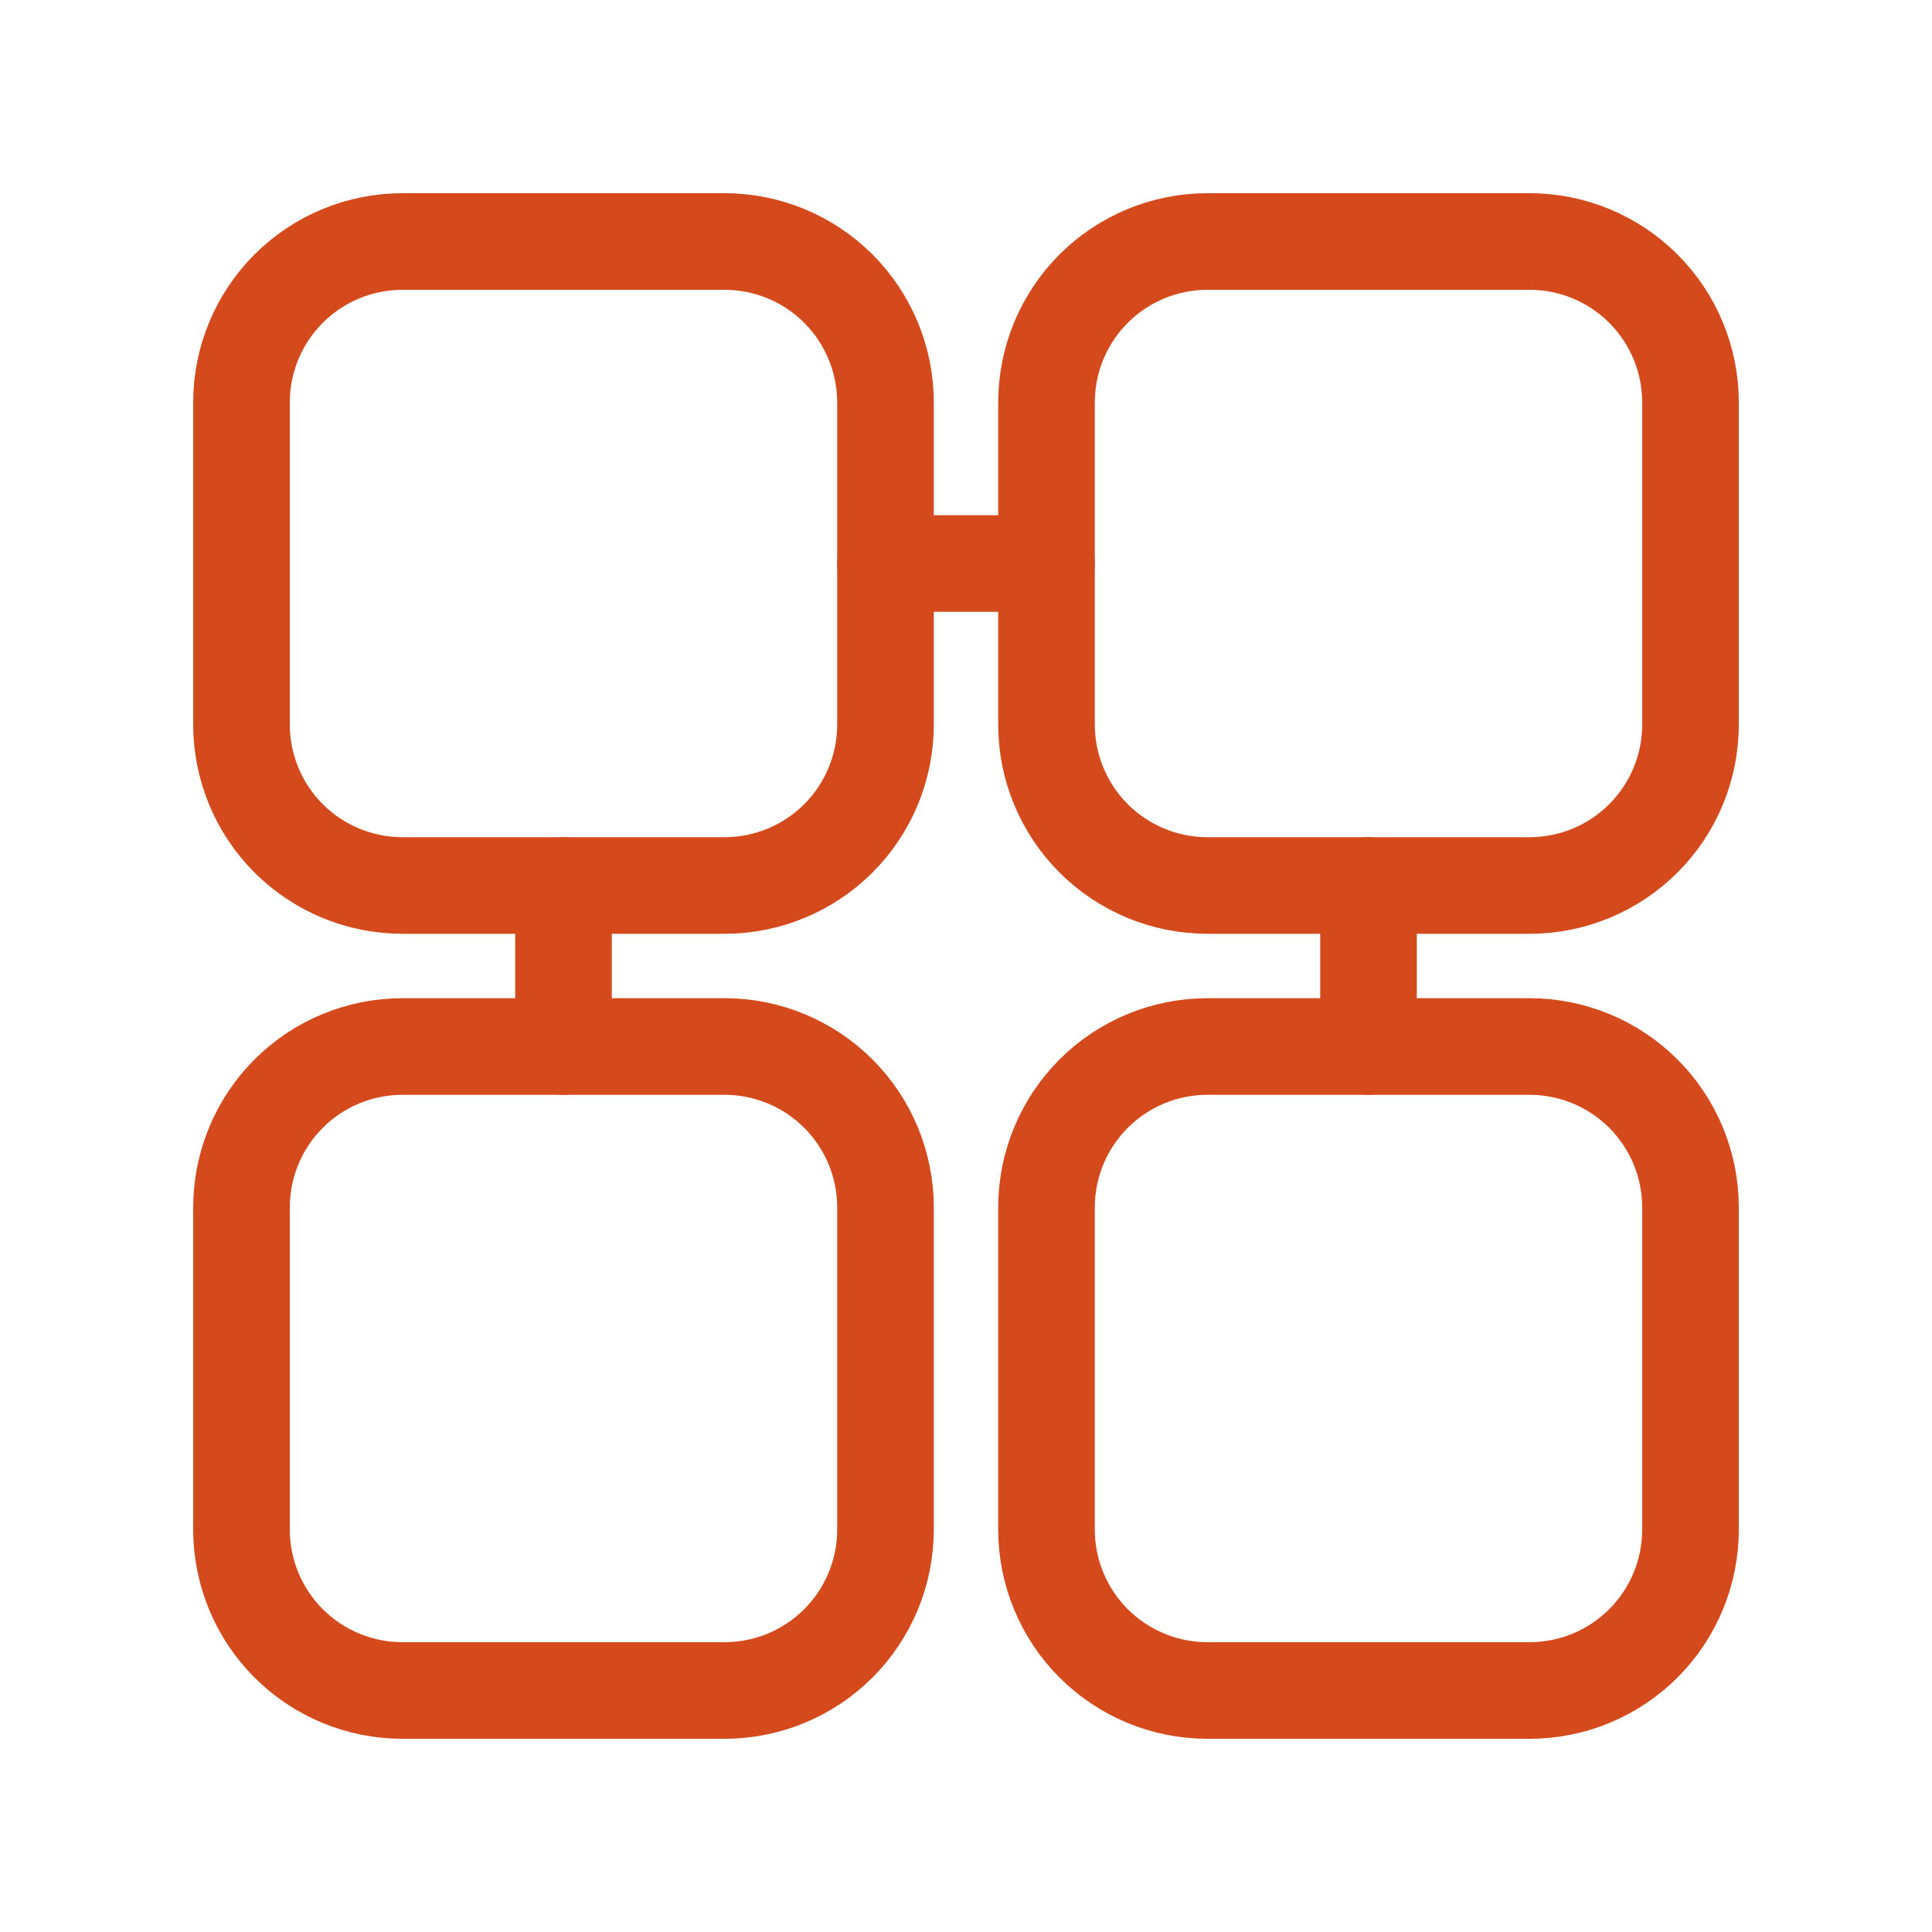
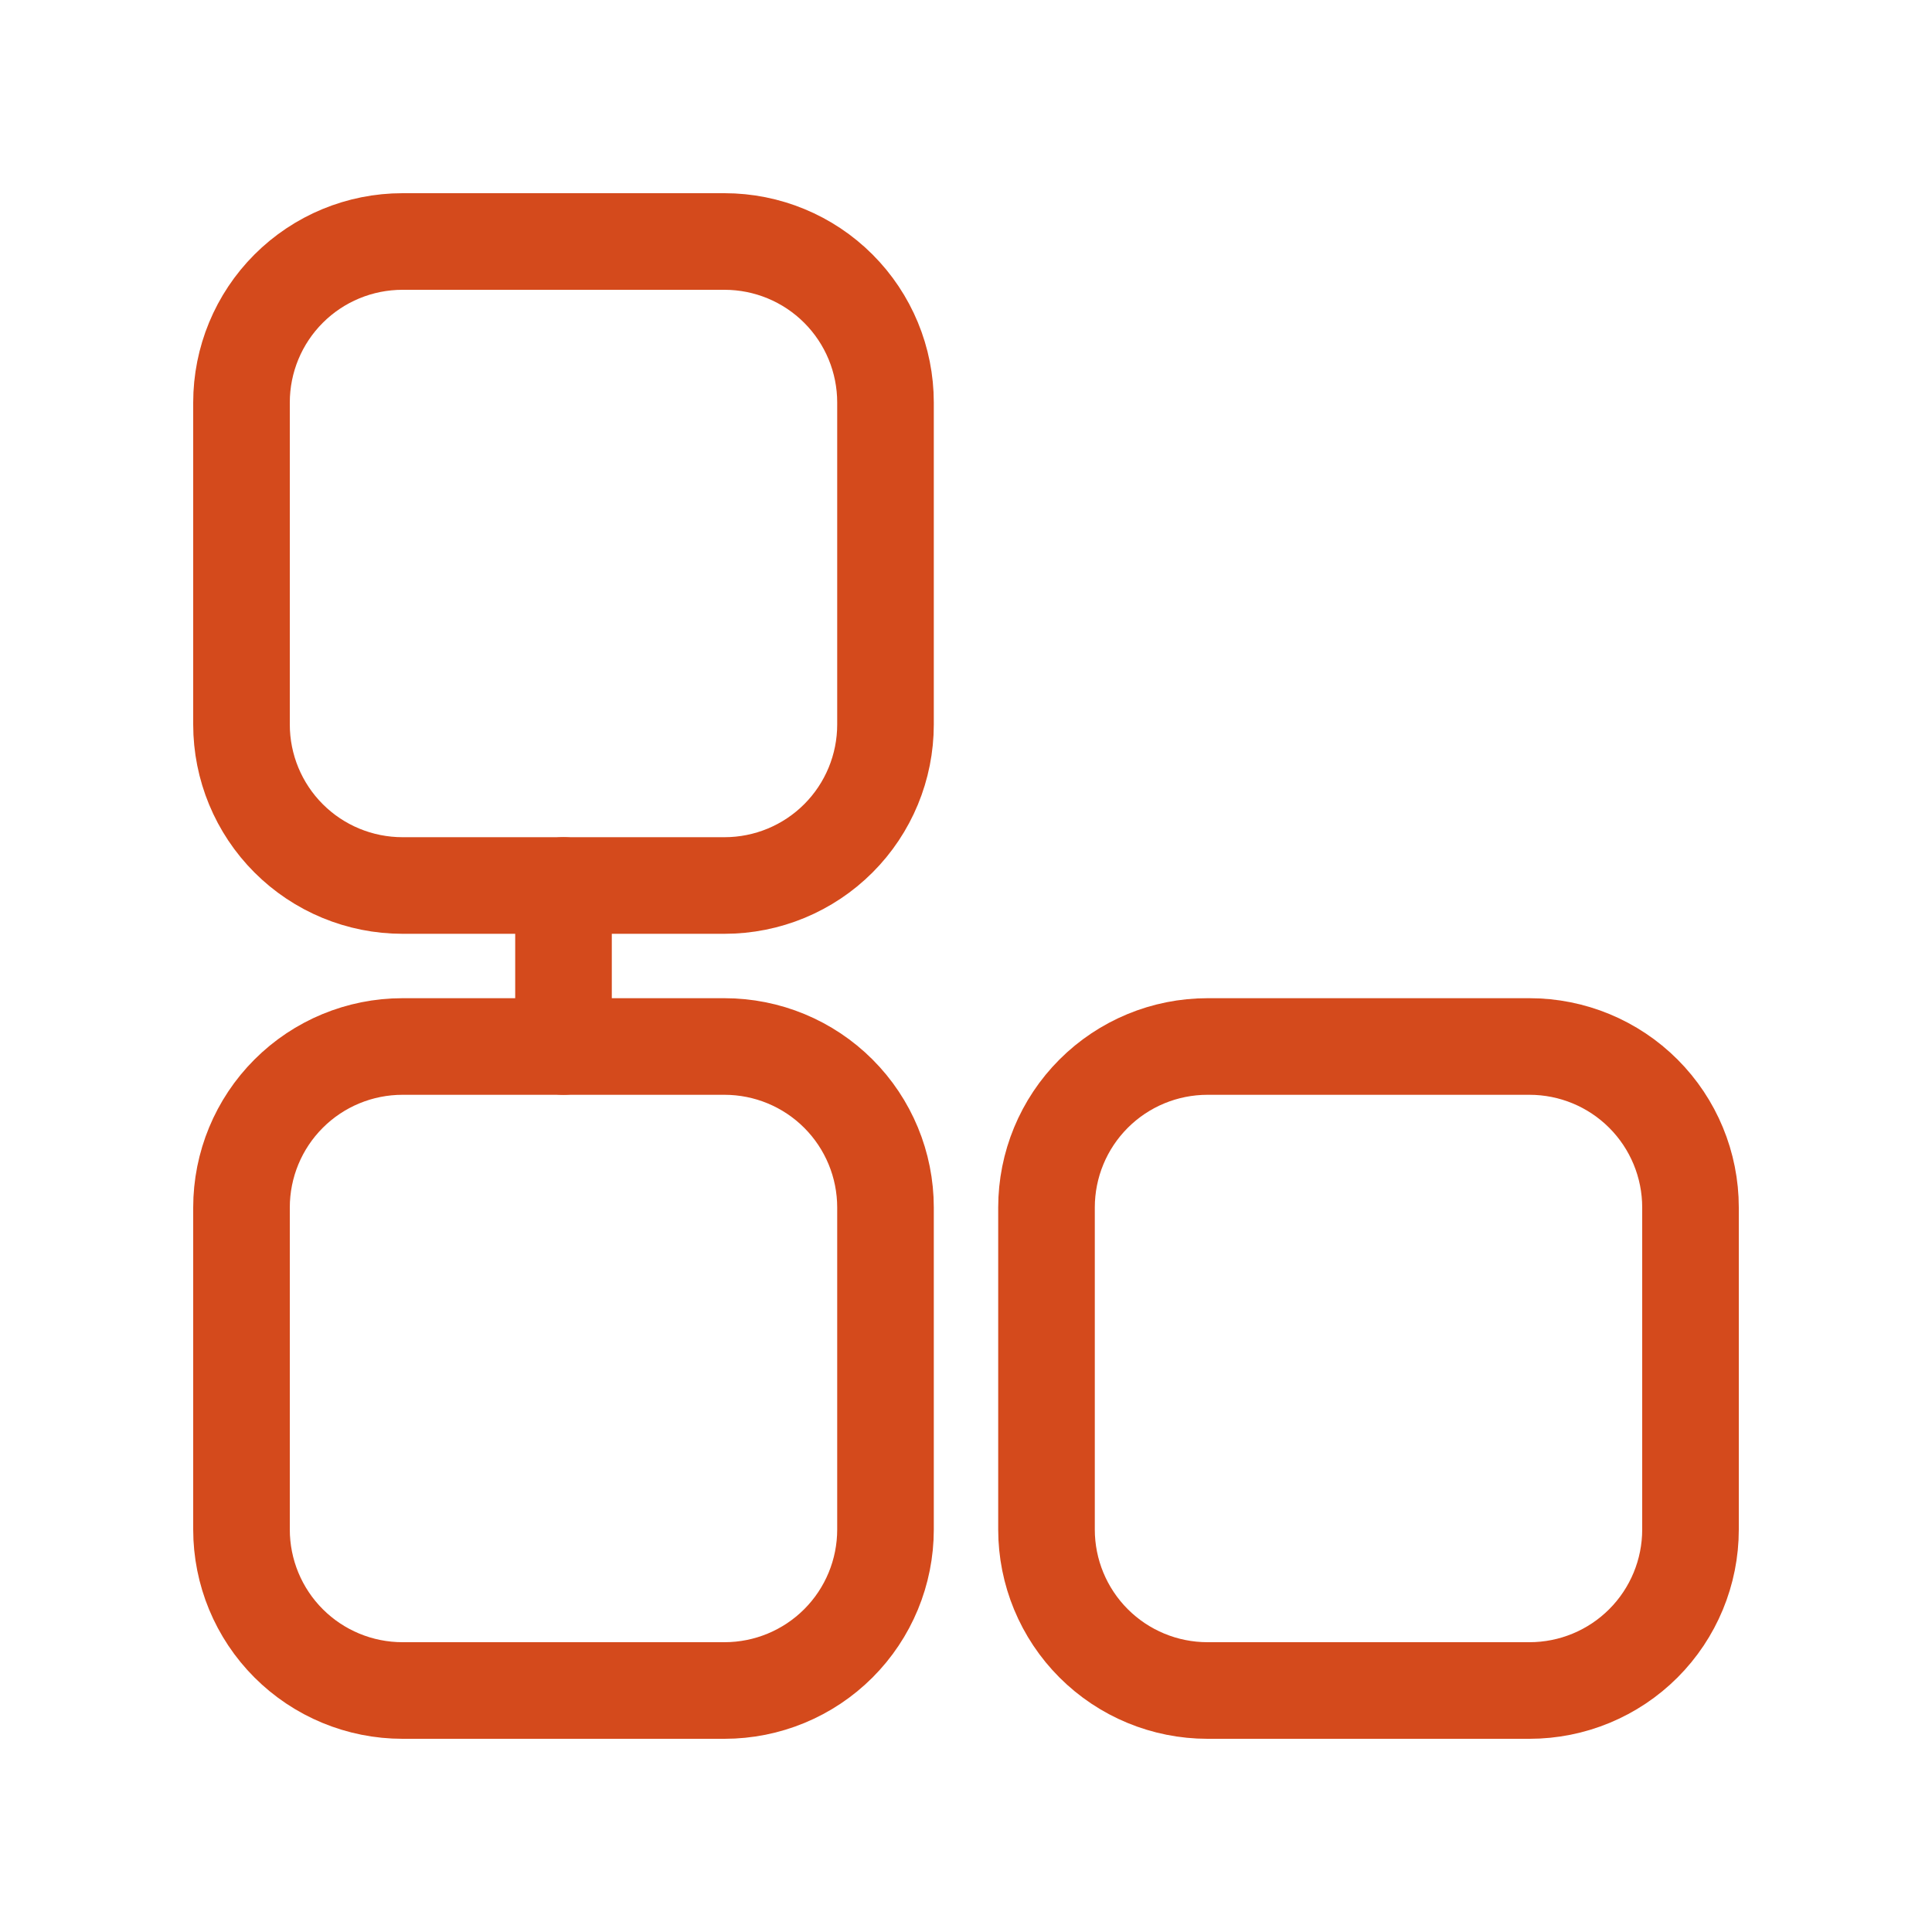
<svg xmlns="http://www.w3.org/2000/svg" width="30" height="30" viewBox="0 0 30 30" fill="none">
  <path d="M11.25 3.75H6.25C5.587 3.75 4.951 4.013 4.482 4.482C4.013 4.951 3.75 5.587 3.75 6.25V11.25C3.75 11.913 4.013 12.549 4.482 13.018C4.951 13.487 5.587 13.75 6.25 13.75H11.25C11.913 13.75 12.549 13.487 13.018 13.018C13.487 12.549 13.75 11.913 13.75 11.25V6.25C13.75 5.587 13.487 4.951 13.018 4.482C12.549 4.013 11.913 3.75 11.25 3.75Z" stroke="#D44A1C" stroke-width="1.5" stroke-linecap="round" stroke-linejoin="round" />
-   <path d="M23.75 3.75H18.75C18.087 3.75 17.451 4.013 16.982 4.482C16.513 4.951 16.25 5.587 16.25 6.25V11.25C16.25 11.913 16.513 12.549 16.982 13.018C17.451 13.487 18.087 13.75 18.75 13.75H23.75C24.413 13.75 25.049 13.487 25.518 13.018C25.987 12.549 26.25 11.913 26.25 11.25V6.25C26.25 5.587 25.987 4.951 25.518 4.482C25.049 4.013 24.413 3.75 23.75 3.75Z" stroke="#D44A1C" stroke-width="1.5" stroke-linecap="round" stroke-linejoin="round" />
-   <path d="M11.25 16.25H6.25C5.587 16.25 4.951 16.513 4.482 16.982C4.013 17.451 3.75 18.087 3.75 18.75V23.75C3.75 24.413 4.013 25.049 4.482 25.518C4.951 25.987 5.587 26.25 6.25 26.25H11.25C11.913 26.25 12.549 25.987 13.018 25.518C13.487 25.049 13.75 24.413 13.75 23.75V18.75C13.75 18.087 13.487 17.451 13.018 16.982C12.549 16.513 11.913 16.25 11.25 16.25Z" stroke="#D44A1C" stroke-width="1.5" stroke-linecap="round" stroke-linejoin="round" />
+   <path d="M11.25 16.25H6.25C5.587 16.25 4.951 16.513 4.482 16.982C4.013 17.451 3.75 18.087 3.75 18.75V23.75C3.75 24.413 4.013 25.049 4.482 25.518C4.951 25.987 5.587 26.25 6.25 26.25H11.25C11.913 26.25 12.549 25.987 13.018 25.518C13.487 25.049 13.75 24.413 13.75 23.75V18.75C13.75 18.087 13.487 17.451 13.018 16.982C12.549 16.513 11.913 16.25 11.25 16.25" stroke="#D44A1C" stroke-width="1.5" stroke-linecap="round" stroke-linejoin="round" />
  <path d="M23.75 16.25H18.75C18.087 16.25 17.451 16.513 16.982 16.982C16.513 17.451 16.25 18.087 16.25 18.75V23.75C16.25 24.413 16.513 25.049 16.982 25.518C17.451 25.987 18.087 26.25 18.75 26.25H23.75C24.413 26.25 25.049 25.987 25.518 25.518C25.987 25.049 26.25 24.413 26.25 23.75V18.75C26.25 18.087 25.987 17.451 25.518 16.982C25.049 16.513 24.413 16.25 23.75 16.25Z" stroke="#D44A1C" stroke-width="1.5" stroke-linecap="round" stroke-linejoin="round" />
-   <path d="M13.75 8.75H16.25" stroke="#D44A1C" stroke-width="1.5" stroke-linecap="round" stroke-linejoin="round" />
  <path d="M8.75 13.75V16.25" stroke="#D44A1C" stroke-width="1.5" stroke-linecap="round" stroke-linejoin="round" />
-   <path d="M21.25 13.75V16.25" stroke="#D44A1C" stroke-width="1.5" stroke-linecap="round" stroke-linejoin="round" />
</svg>